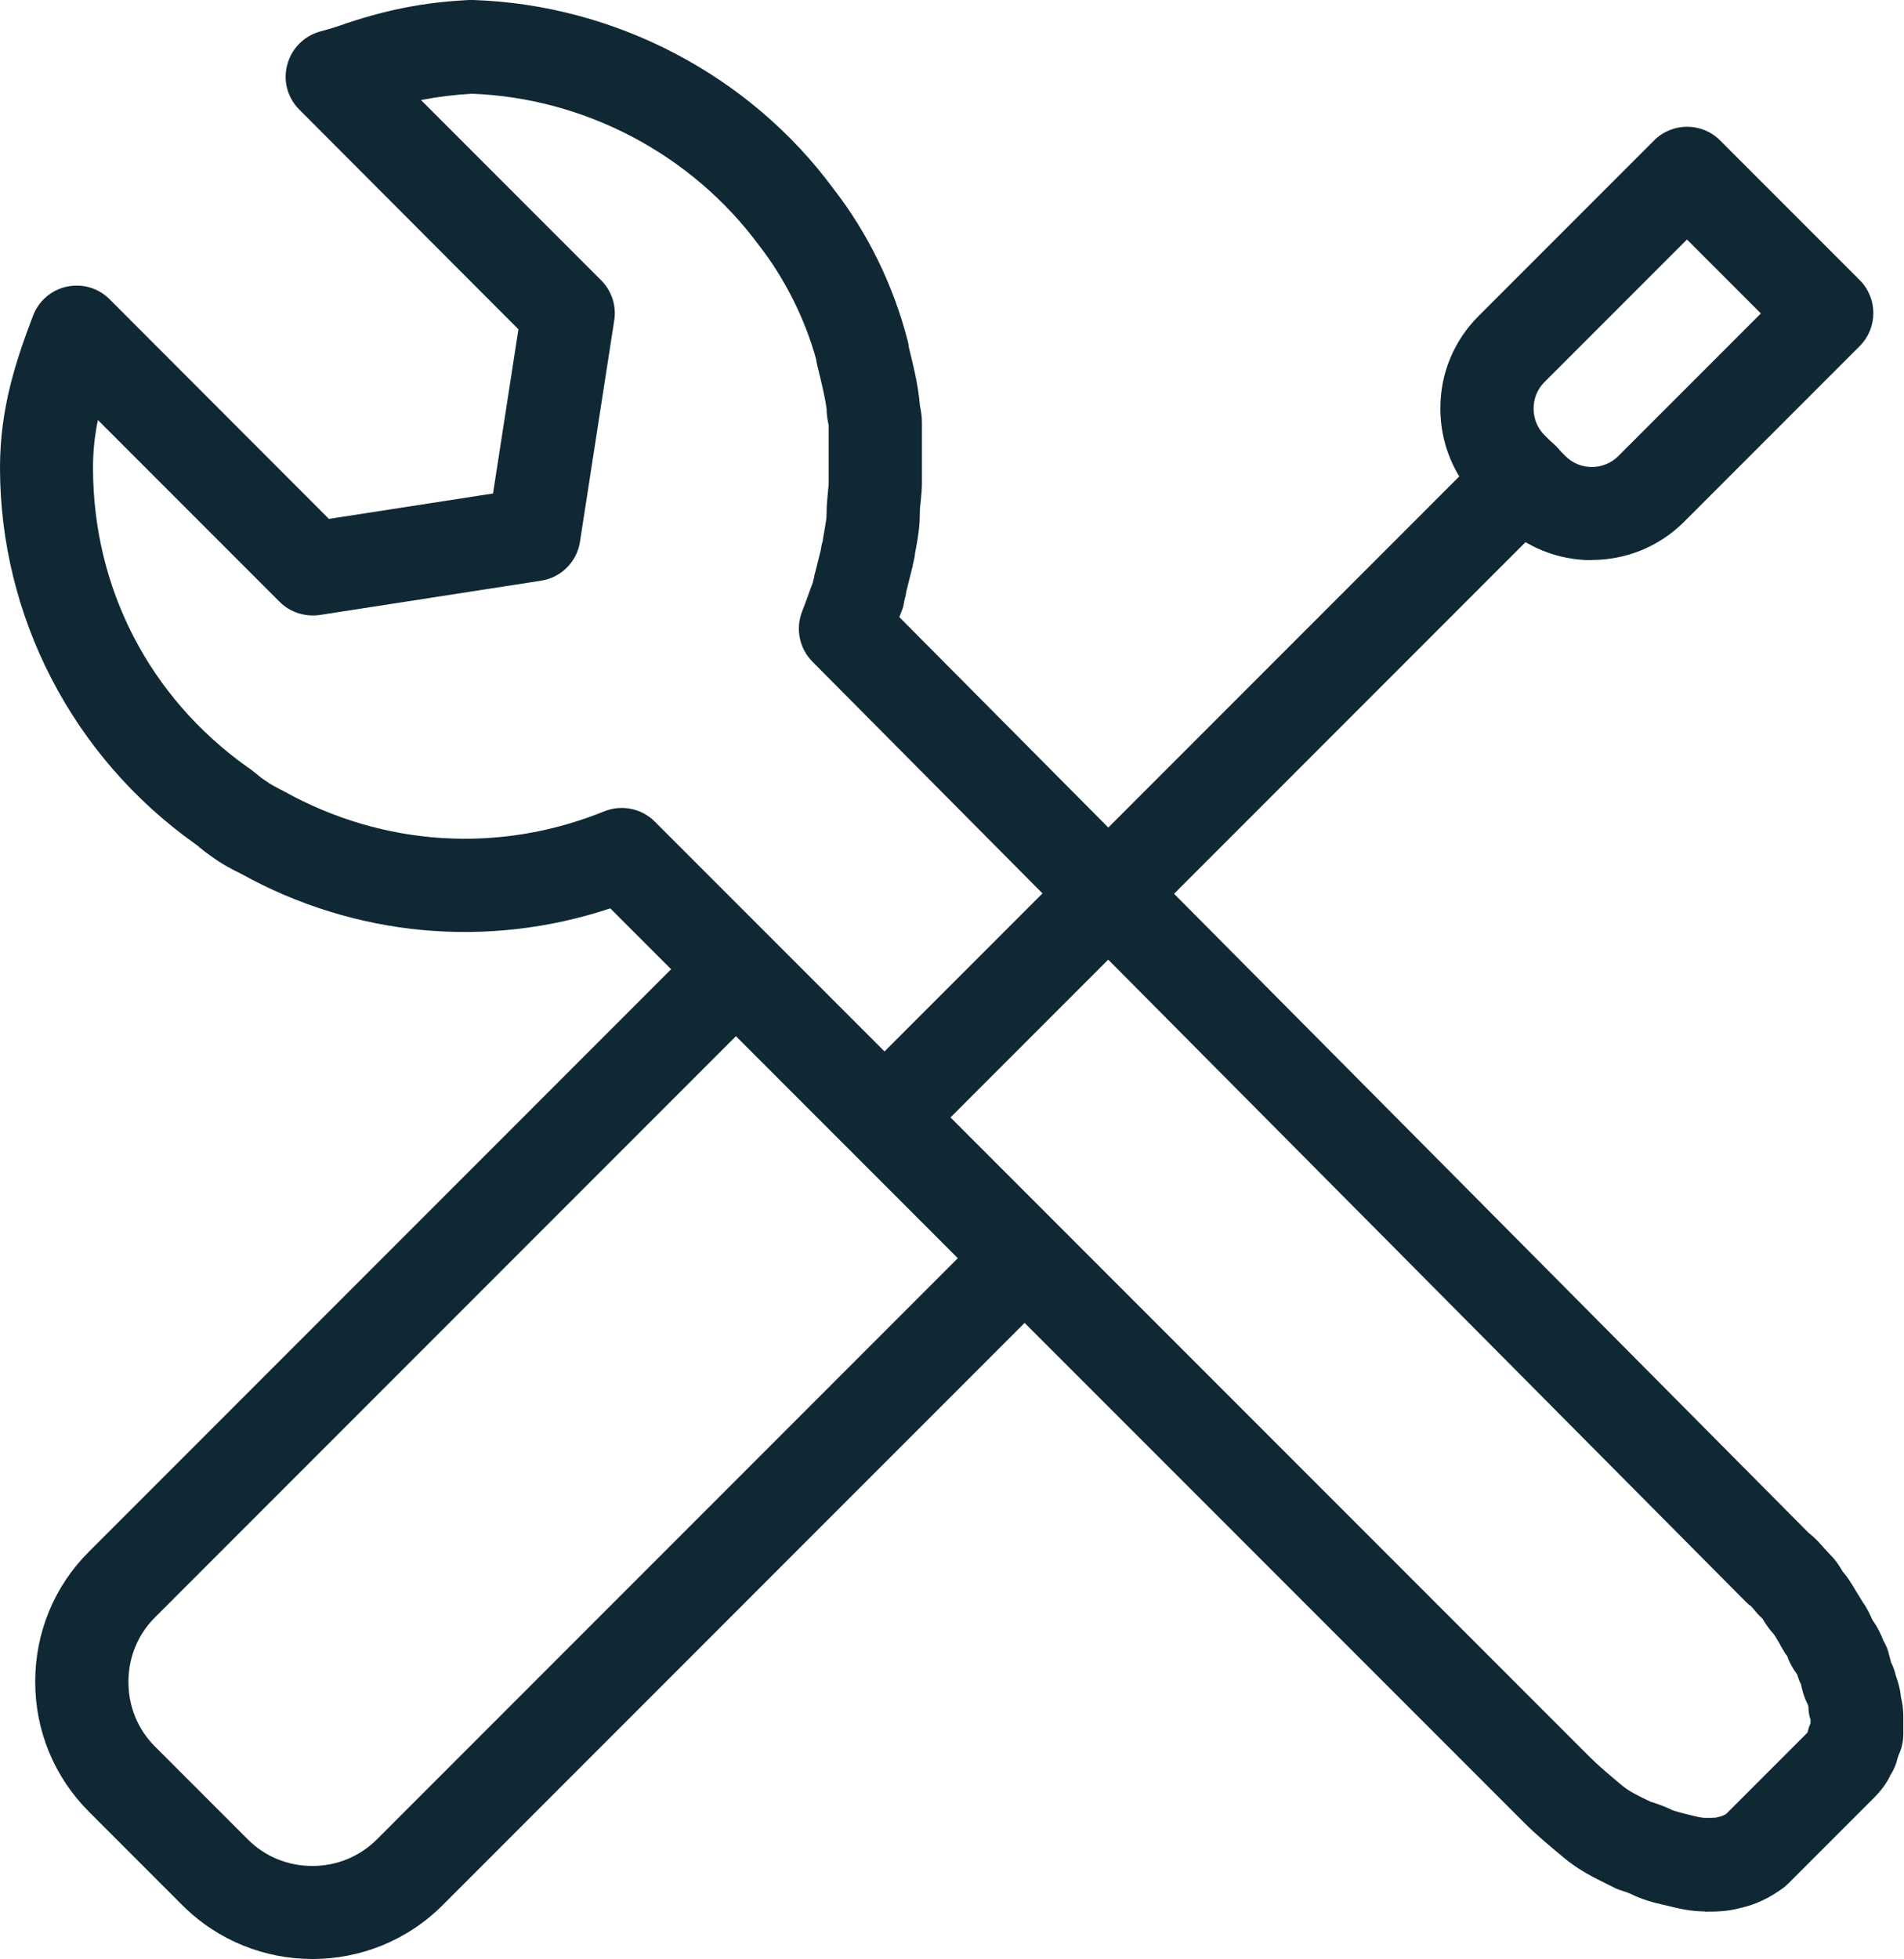
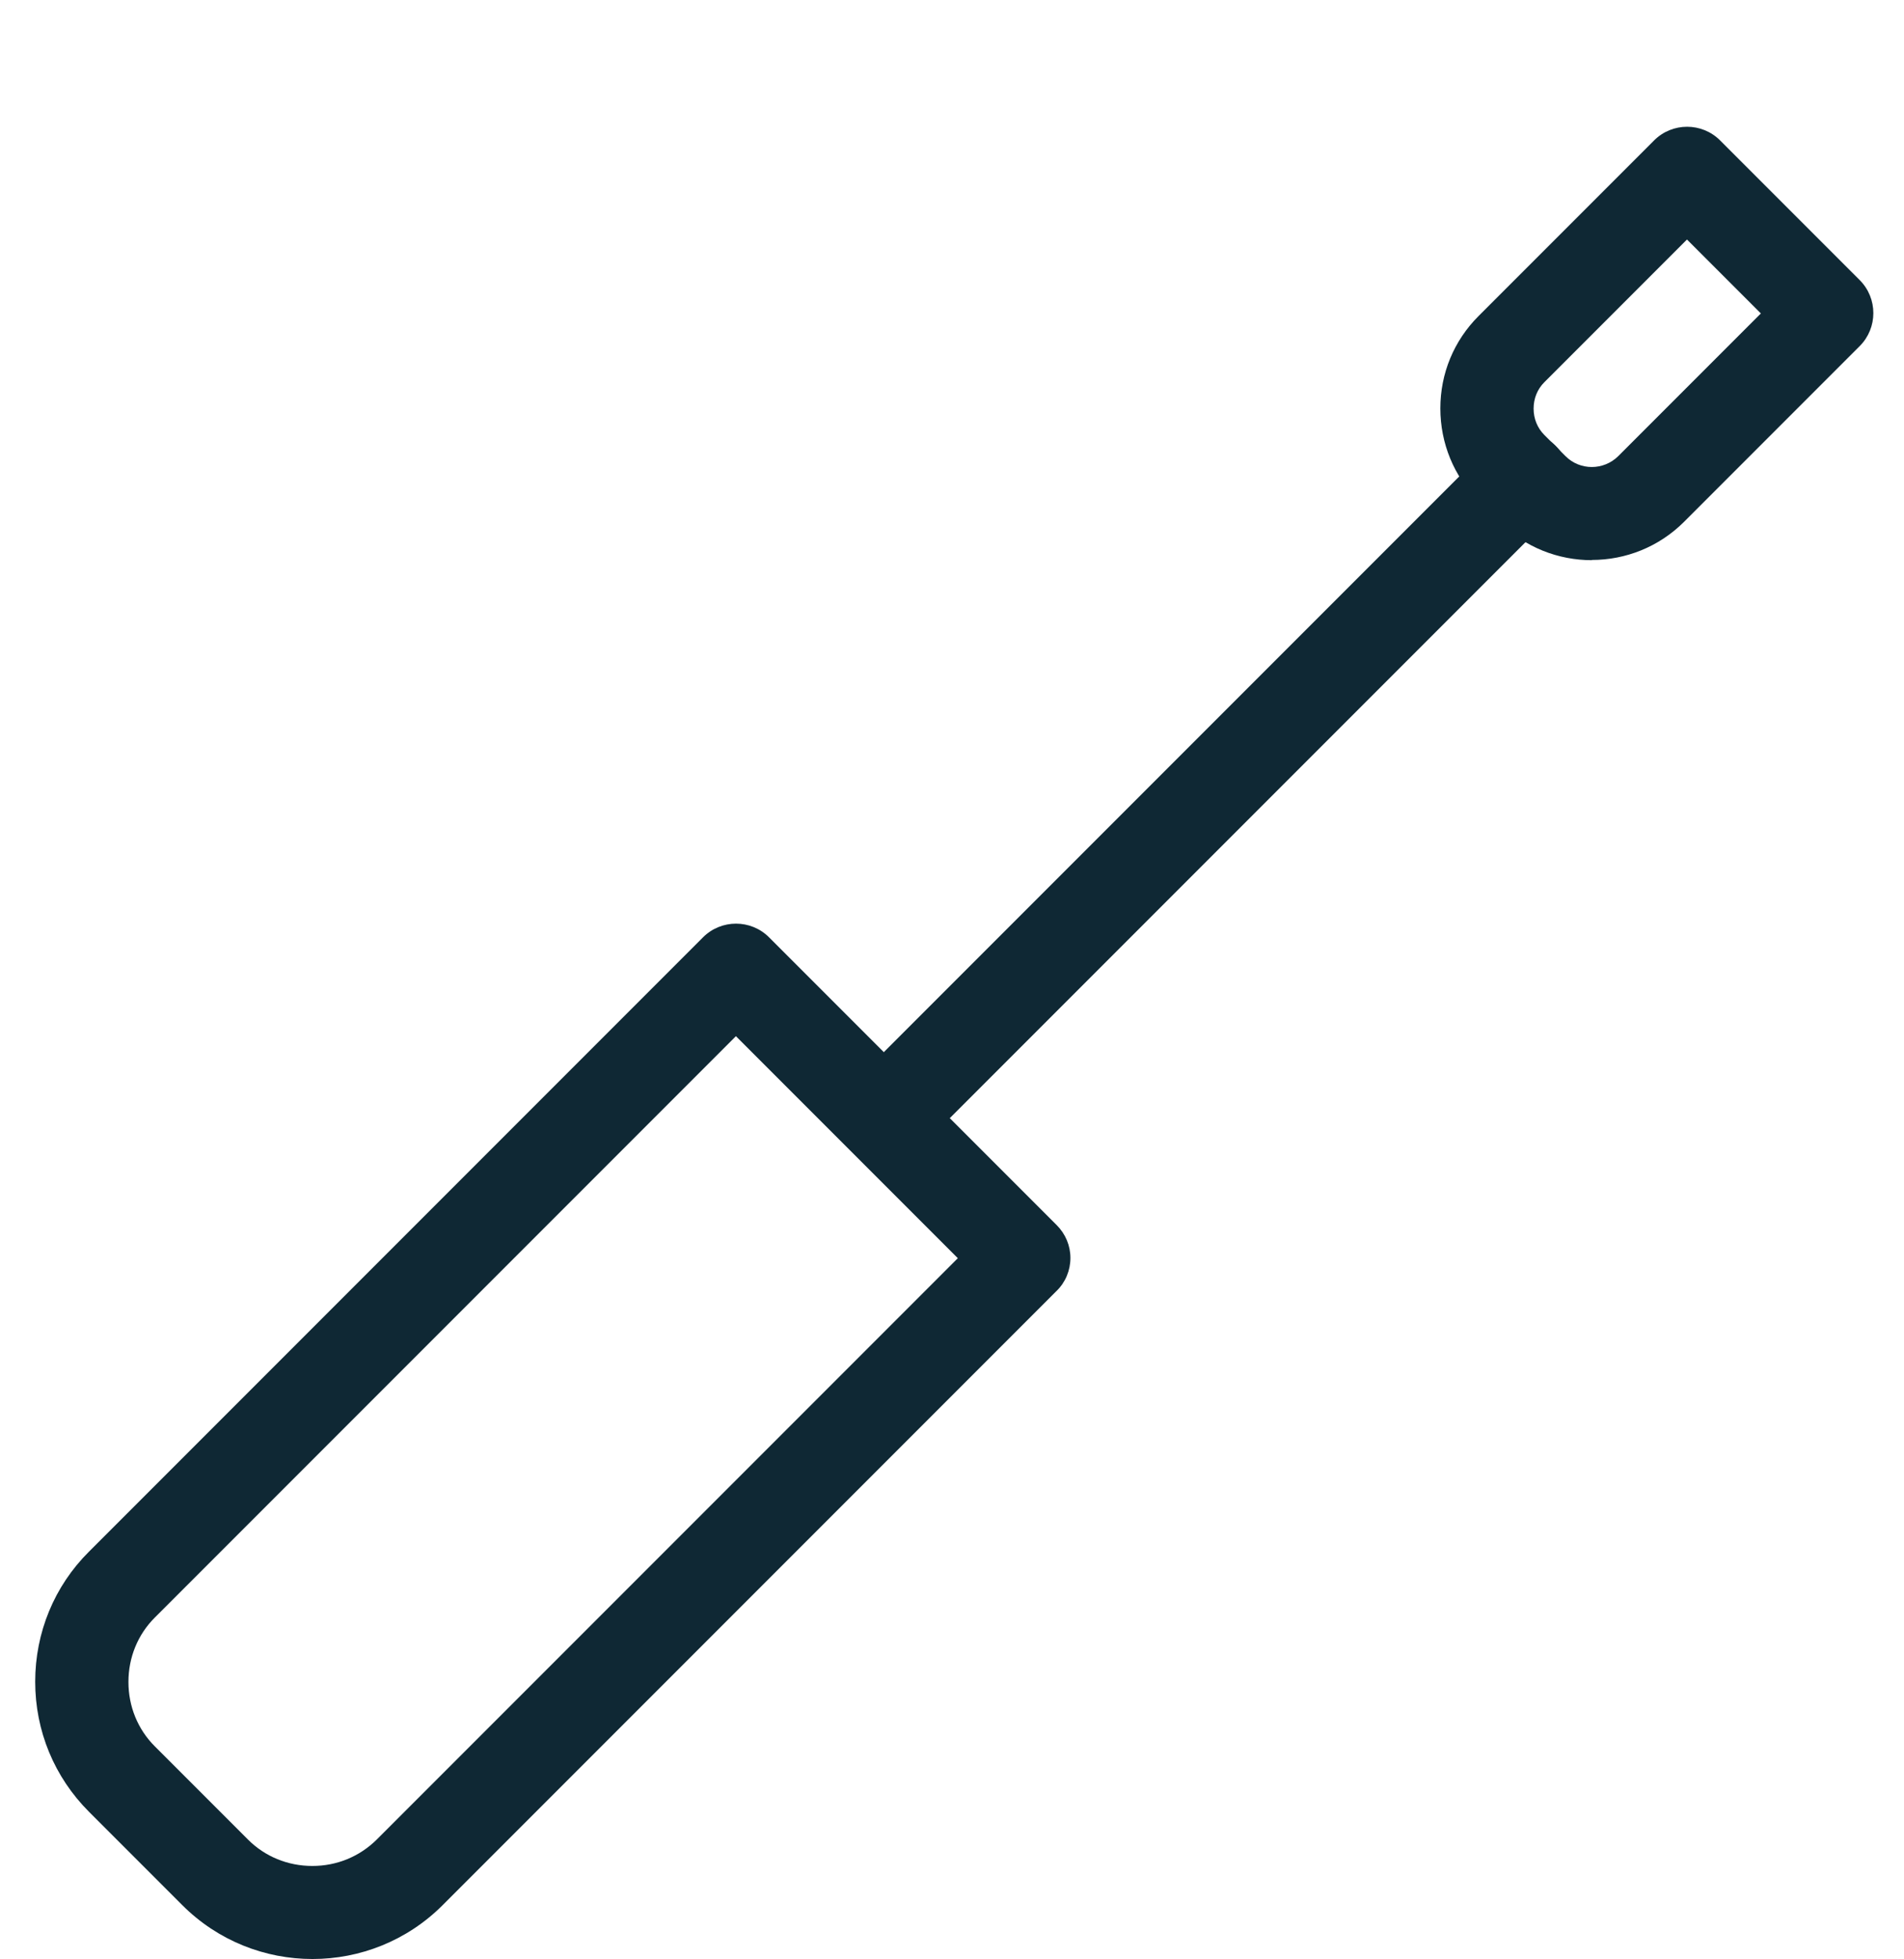
<svg xmlns="http://www.w3.org/2000/svg" id="Layer_2" data-name="Layer 2" viewBox="0 0 81.68 84">
  <defs>
    <style>
      .cls-1 {
        fill: #0f2834;
      }
    </style>
  </defs>
  <g id="Layer_1-2" data-name="Layer 1">
    <g>
      <g>
        <path class="cls-1" d="M13.4,84c-2.02,0-4.04-.77-5.58-2.31l-4-4c-1.49-1.49-2.31-3.47-2.31-5.58s.82-4.1,2.31-5.58l26.34-26.34c.78-.78,2.05-.78,2.83,0l12.34,12.34c.38.38.59.88.59,1.41s-.21,1.04-.59,1.41l-26.34,26.34c-1.54,1.54-3.56,2.31-5.58,2.31ZM31.57,44.43l-24.93,24.93c-.73.73-1.13,1.71-1.13,2.76s.4,2.03,1.13,2.76l4,4c.73.73,1.71,1.13,2.76,1.13s2.02-.4,2.76-1.13l24.93-24.93-9.51-9.51Z" />
        <path class="cls-1" d="M68.29,24.02c-1.43,0-2.87-.54-3.96-1.64l-.91-.91c-1.05-1.05-1.63-2.46-1.63-3.96s.58-2.9,1.64-3.96l7.53-7.53c.78-.78,2.05-.78,2.83,0l5.99,5.99c.78.78.78,2.05,0,2.83l-7.53,7.53c-1.09,1.09-2.52,1.64-3.96,1.64ZM72.37,10.27l-6.12,6.12c-.3.3-.46.7-.46,1.13s.16.83.46,1.13l.91.91c.62.62,1.63.62,2.26,0l6.12-6.12-3.17-3.17Z" />
        <path class="cls-1" d="M38.29,49.57c-.51,0-1.02-.2-1.41-.59-.78-.78-.78-2.05,0-2.83l27.03-27.03c.78-.78,2.05-.78,2.83,0s.78,2.05,0,2.83l-27.03,27.03c-.39.39-.9.59-1.41.59Z" />
      </g>
-       <path class="cls-1" d="M73.14,81.96c-.61,0-1.16-.13-1.59-.24l-.18-.04c-.39-.09-.92-.22-1.43-.48-.11-.05-.28-.1-.45-.16-.09-.03-.2-.07-.28-.12l-.26-.13c-.55-.27-1.23-.6-1.87-1.14-.59-.49-1.18-.98-1.7-1.5L26.18,38.95c-5.27,1.75-10.97,1.22-15.85-1.49-.31-.15-.79-.39-1.29-.76-.17-.12-.32-.23-.46-.35-.07-.06-.14-.12-.23-.18C3.1,32.43,0,26.42,0,20.05c0-2.57.7-4.63,1.42-6.52.24-.63.79-1.1,1.45-1.24.67-.14,1.35.06,1.83.54l9.41,9.42,7.04-1.09,1.09-7.04L12.84,4.7c-.51-.51-.71-1.25-.51-1.95.19-.69.74-1.23,1.44-1.41.31-.08.54-.15.77-.23C16.45.44,18.18.09,20.14,0c.05,0,.11,0,.16,0,6.08.2,11.86,3.22,15.45,8.09,1.46,1.87,2.57,4.13,3.18,6.49.03.1.05.21.06.32.18.72.36,1.46.45,2.24,0,.08.02.15.02.23.05.25.09.48.09.75v2.58c0,.24-.02.5-.05.78-.02.16-.04.33-.04.5,0,.61-.08,1.06-.16,1.5l-.04.21c-.02.22-.07.4-.1.52,0,.06-.02.13-.04.19l-.24.96c-.02.17-.06.31-.09.42-.02.16-.06.31-.12.45-.03.07-.06.15-.09.23l39,39.26c.31.24.52.49.67.66l.26.28c.27.27.43.54.53.71,0,0,0,.01.01.02h0c.09.1.18.21.25.32.11.17.2.31.28.45.05.09.11.18.18.29.03.05.06.1.09.15.02.02.03.05.04.07.22.3.34.58.42.76,0,.01.01.02.02.03,0,.01.01.02.02.04.21.29.35.6.45.86.11.18.2.39.25.64.03.1.06.2.07.28.09.16.16.35.21.57.08.22.18.53.22.93.1.39.1.72.1.92v.65c0,.39-.1.69-.19.88-.02.06-.04.12-.06.17-.06.27-.17.52-.32.74,0,0,0,.01,0,.02-.24.47-.51.74-.65.89l-3.69,3.69c-.07.07-.14.13-.21.19-.61.45-1.21.74-1.9.89-.54.15-1.07.15-1.51.15ZM70.86,77.27c.31.1.6.21.87.34.11.05.39.12.58.17l.21.05c.23.06.49.12.62.12.16,0,.33,0,.47-.01.08-.03.07-.02.15-.04.09-.02.17-.05.29-.12l3.48-3.48s.02-.03.02-.05c.03-.13.07-.25.12-.36v-.15c-.06-.18-.09-.37-.09-.56l-.03-.1s-.02-.04-.03-.06c-.16-.32-.22-.62-.26-.8-.05-.09-.09-.19-.12-.29-.02-.04-.03-.09-.04-.13-.07-.09-.13-.18-.19-.28-.09-.15-.16-.29-.21-.43,0,0,0-.02-.01-.03l-.02-.05c-.08-.1-.15-.21-.21-.32-.05-.08-.09-.15-.12-.22-.06-.09-.1-.17-.15-.25-.03-.05-.06-.09-.09-.14-.23-.25-.38-.49-.47-.64,0,0,0-.02-.01-.02l-.11-.11c-.09-.08-.18-.19-.27-.3-.04-.04-.08-.09-.12-.14-.11-.07-.16-.12-.25-.21L34.85,28.37c-.56-.57-.73-1.41-.44-2.15.08-.21.17-.44.25-.67.07-.19.14-.39.21-.57.02-.1.04-.18.06-.24,0-.07.02-.13.04-.19l.24-.96c.02-.17.06-.32.09-.42,0-.01,0-.02,0-.03l.06-.35c.06-.35.1-.54.1-.79,0-.31.03-.63.06-.93.01-.13.03-.25.03-.36v-2.47c-.05-.24-.09-.46-.09-.71-.08-.58-.24-1.21-.4-1.86-.02-.09-.04-.18-.05-.27-.48-1.74-1.35-3.47-2.45-4.88-2.89-3.91-7.48-6.32-12.31-6.5-.75.04-1.47.13-2.19.27l7.73,7.73c.45.45.66,1.09.56,1.72l-1.47,9.49c-.13.86-.81,1.54-1.67,1.67l-9.49,1.47c-.63.09-1.27-.11-1.72-.56l-7.8-7.8c-.14.67-.21,1.34-.21,2.05,0,5.15,2.41,9.83,6.62,12.83.14.09.3.22.45.34.07.06.14.12.23.18.03.02.06.04.09.06.23.17.49.3.8.46,4.28,2.38,9.26,2.68,13.74.86.75-.3,1.6-.13,2.17.44l18.61,18.61h0l21.49,21.49c.39.39.89.81,1.42,1.25.29.24.67.42,1.08.62l.17.08ZM81.31,75.26h0ZM81.59,74.62h0s0,0,0,0ZM81.59,74.61h0s0,0,0,0ZM77.34,72.38s0,0,0,0c0,0,0,0,0,0ZM39.19,23.92h0s0,0,0,0Z" />
    </g>
  </g>
</svg>